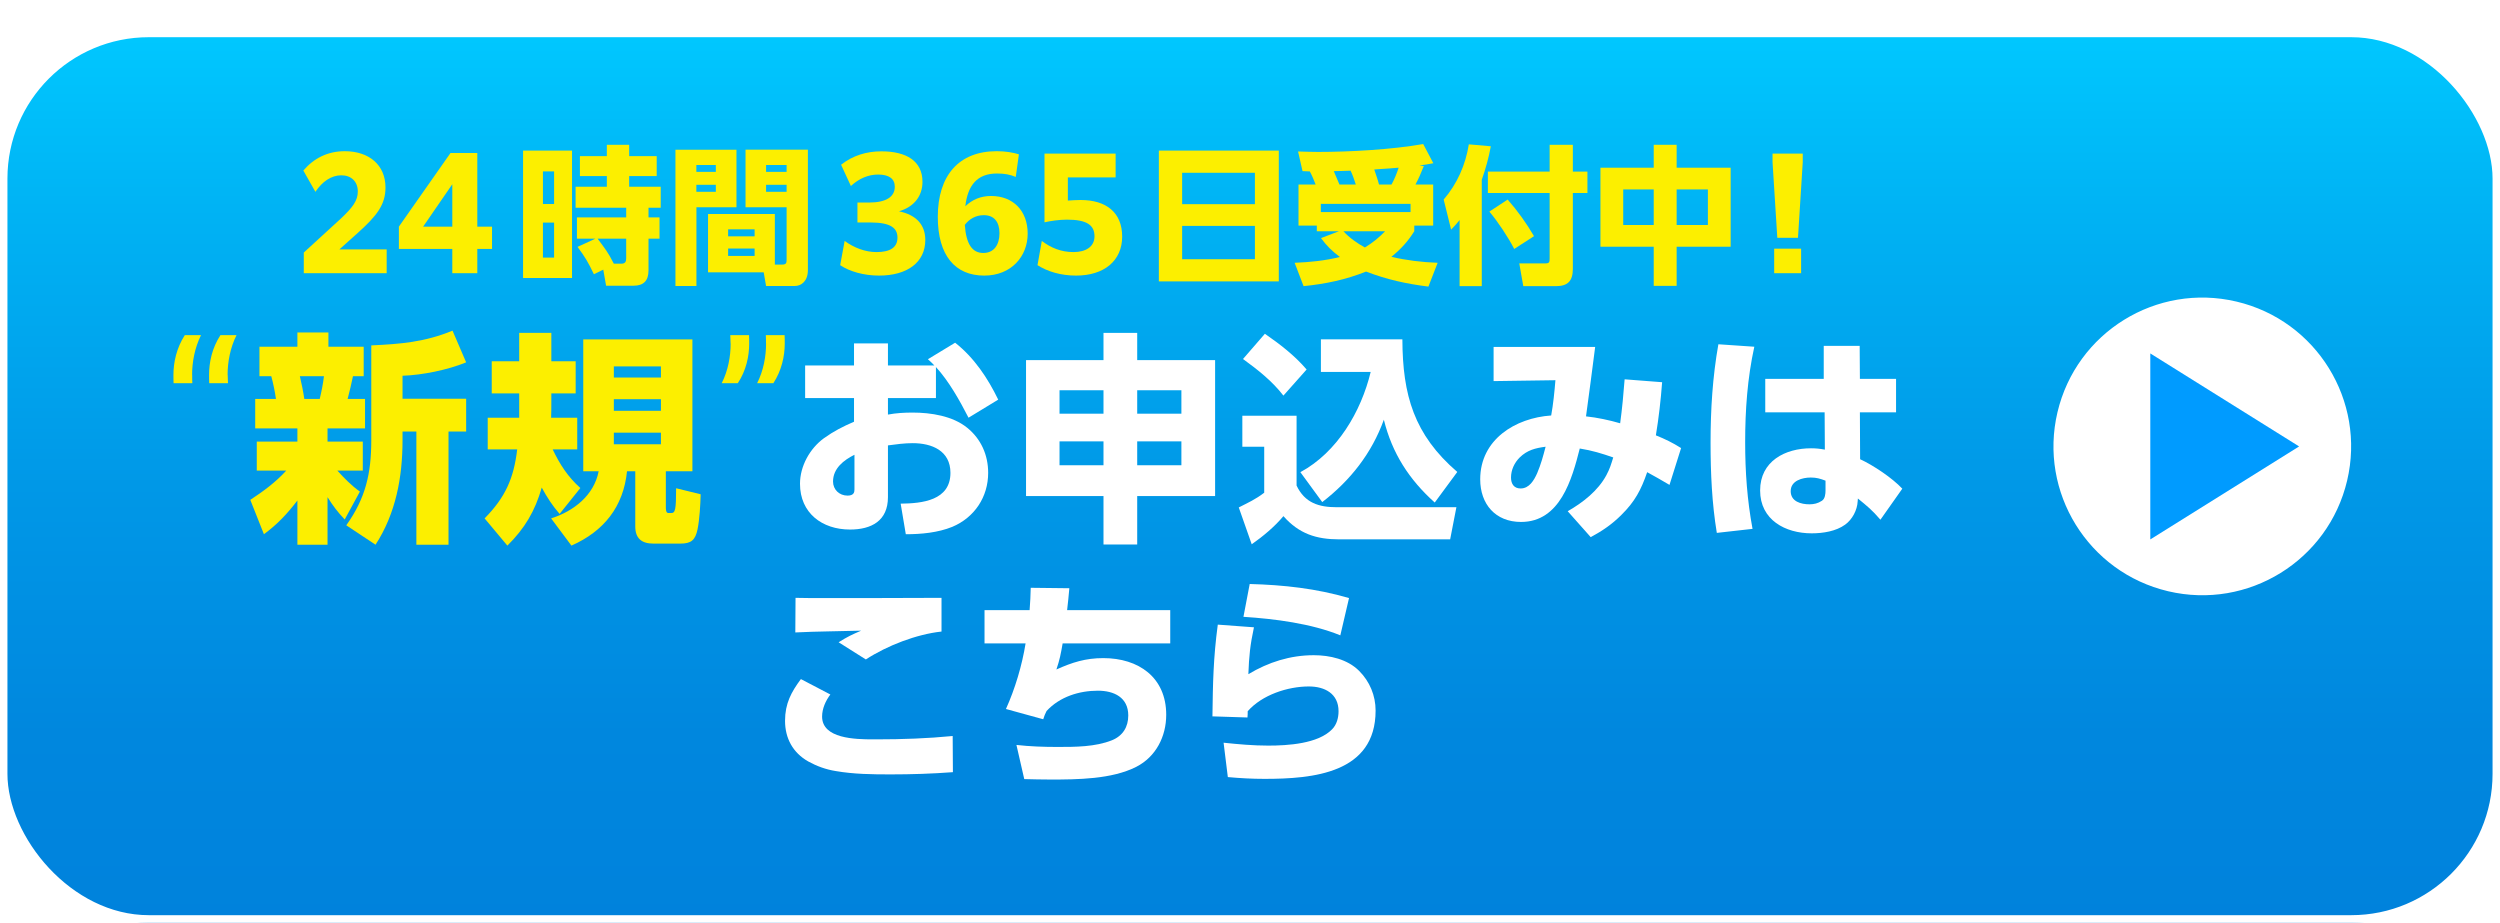
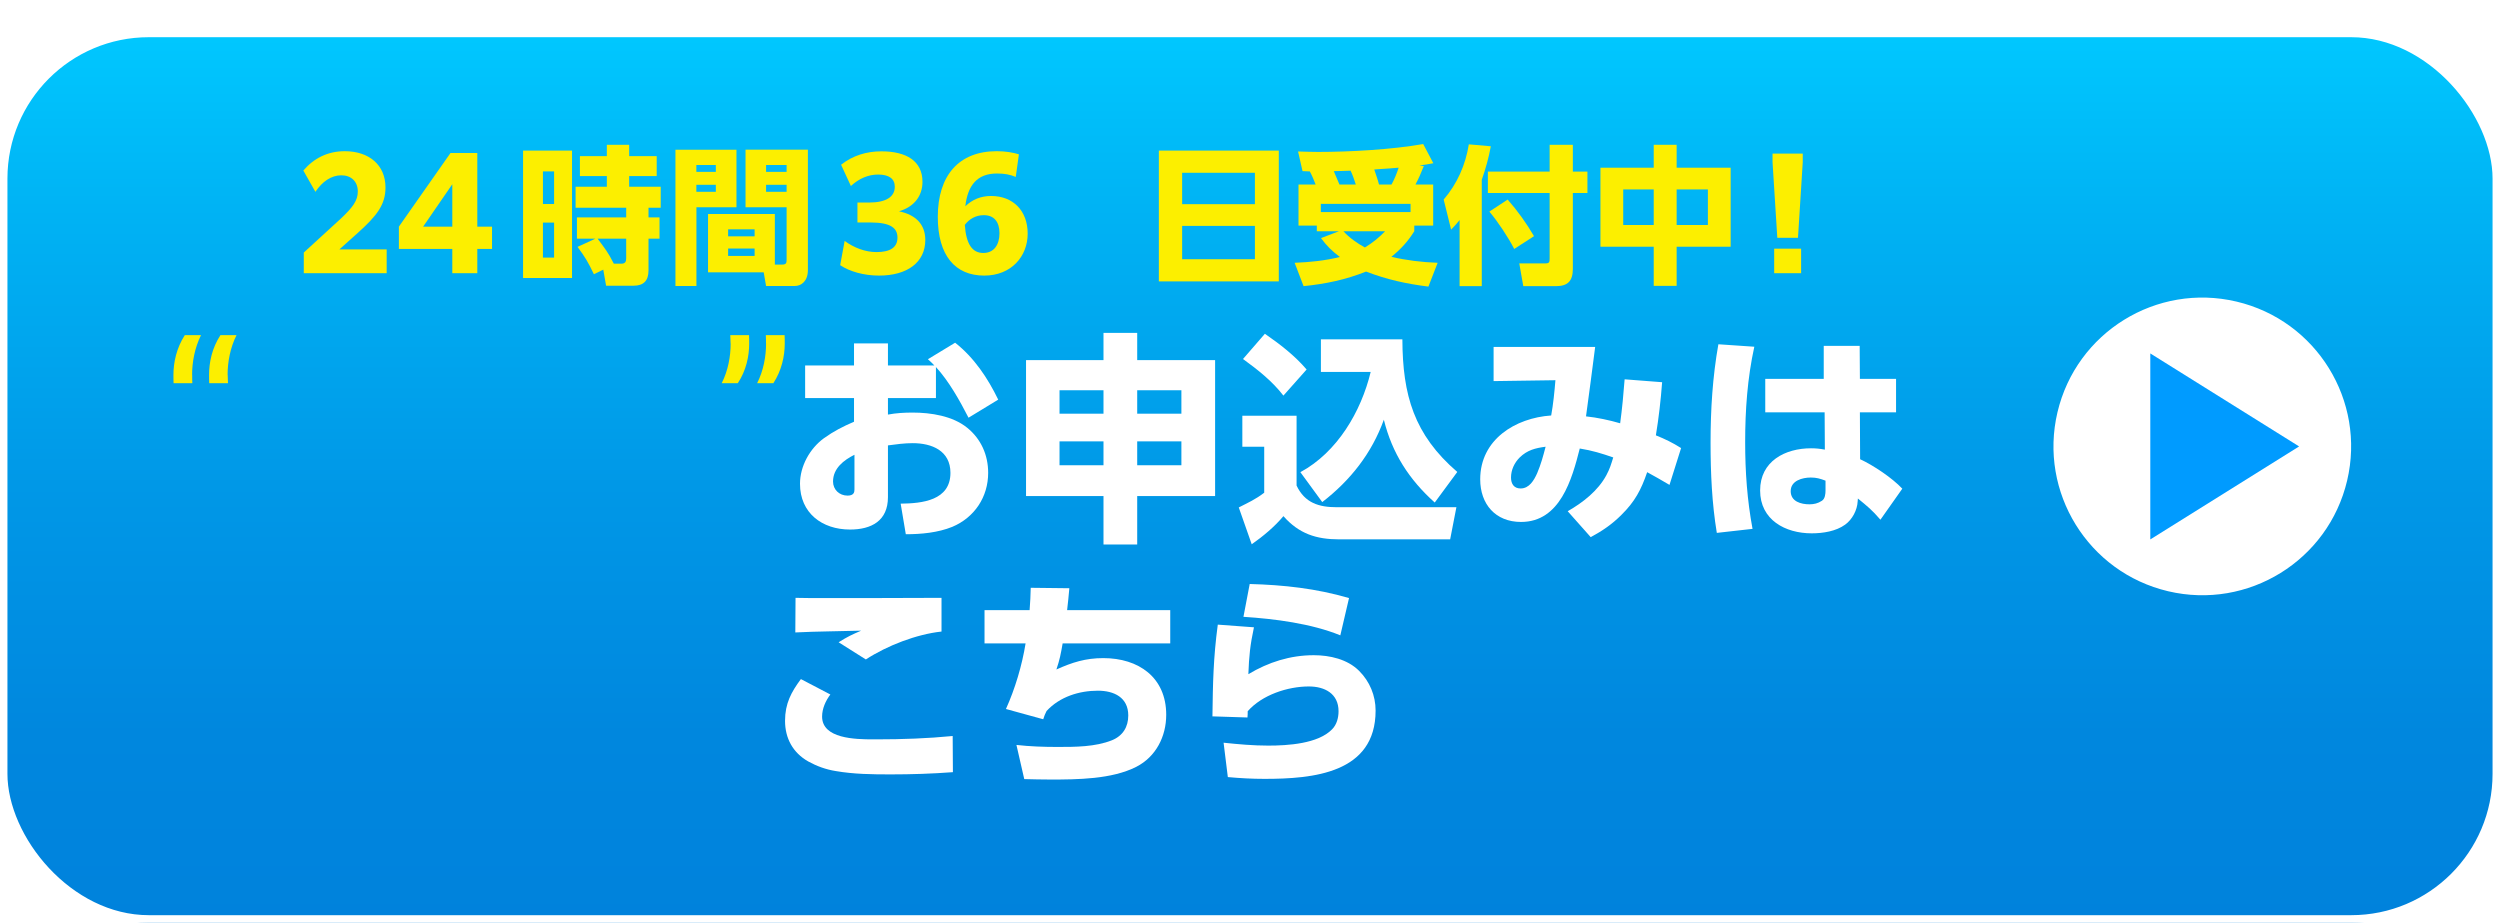
<svg xmlns="http://www.w3.org/2000/svg" id="_レイヤー_2" viewBox="0 0 336 124">
  <defs>
    <style>.cls-1{filter:url(#drop-shadow-2);}.cls-2{fill:#fff;}.cls-3{fill:#fcef00;}.cls-4{fill:url(#_名称未設定グラデーション_217);filter:url(#drop-shadow-1);stroke:#fff;stroke-miterlimit:10;stroke-width:2px;}.cls-5{fill:#009bff;}</style>
    <linearGradient id="_名称未設定グラデーション_217" x1="168" y1="120" x2="168" y2="0" gradientUnits="userSpaceOnUse">
      <stop offset="0" stop-color="#0082dc" />
      <stop offset=".21" stop-color="#0087de" />
      <stop offset=".49" stop-color="#0098e7" />
      <stop offset=".8" stop-color="#00b3f4" />
      <stop offset="1" stop-color="#00c8ff" />
    </linearGradient>
    <filter id="drop-shadow-1" x="0" y="0" width="336" height="124" filterUnits="userSpaceOnUse">
      <feOffset dx="0" dy="4" />
      <feGaussianBlur result="blur" stdDeviation="0" />
      <feFlood flood-color="#9d9d9d" flood-opacity=".5" />
      <feComposite in2="blur" operator="in" />
      <feComposite in="SourceGraphic" />
    </filter>
    <filter id="drop-shadow-2" x="23.31" y="17.8" width="232.36" height="86.97" filterUnits="userSpaceOnUse">
      <feOffset dx="0" dy="1.56" />
      <feGaussianBlur result="blur-2" stdDeviation="0" />
      <feFlood flood-color="#9d9d9d" flood-opacity=".5" />
      <feComposite in2="blur-2" operator="in" />
      <feComposite in="SourceGraphic" />
    </filter>
  </defs>
  <g id="text">
    <rect class="cls-4" x="0" y="0" width="336" height="120" rx="20" ry="20" />
    <circle class="cls-2" cx="296" cy="60" r="20" transform="translate(169.6 334.3) rotate(-76.72)" />
    <polygon class="cls-5" points="289 72.5 289 47.5 309 60 289 72.5" />
    <g class="cls-1">
      <path class="cls-3" d="M40.83,32.38l5.02-4.6c1.52-1.44,2.24-2.36,2.24-3.6,0-1.34-.88-2.18-2.22-2.18s-2.56.84-3.48,2.22l-1.62-2.86c1.4-1.64,3.26-2.6,5.56-2.6,3.26,0,5.48,1.84,5.48,4.88,0,2.3-1.14,3.78-3.72,6.1l-2.48,2.22h6.36v3.2h-11.14v-2.78Z" />
      <path class="cls-3" d="M60.79,31.9h-7.18v-3l6.94-9.9h3.6v9.9h1.98v3h-1.98v3.26h-3.36v-3.26ZM60.79,28.9v-5.7l-3.92,5.7h3.92Z" />
      <path class="cls-3" d="M76.88,18.68v17.12h-6.58v-17.12h6.58ZM72.97,21.48v4.38h1.5v-4.38h-1.5ZM72.97,28.36v4.7h1.5v-4.7h-1.5ZM79.82,35.3c-.72-1.52-1.18-2.32-2.2-3.68l2.4-1.1h-2.48v-2.86h6.62v-1.3h-6.8v-2.82h4.2v-1.44h-3.62v-2.68h3.62v-1.52h3v1.52h3.7v2.68h-3.7v1.44h4.24v2.82h-1.64v1.3h1.48v2.86h-1.48v4.24c0,1.38-.62,2.08-2.02,2.08h-3.68l-.38-2.16-1.26.62ZM83.52,33.88c.48,0,.64-.26.64-.7v-2.66h-3.84c1.06,1.44,1.34,1.72,2.18,3.36h1.02Z" />
      <path class="cls-3" d="M98.98,18.56v7.74h-5.38v10.58h-2.82v-18.32h8.2ZM93.59,20.62v.92h2.62v-.92h-2.62ZM93.59,23.28v.94h2.62v-.94h-2.62ZM105.12,34c.54,0,.6-.22.6-.66v-7.04h-5.52v-7.74h8.38v16.18c0,1.46-.86,2.14-1.78,2.14h-3.84l-.32-1.84h-7.48v-7.84h8.98v6.8h.98ZM97.86,29.26v.94h3.56v-.94h-3.56ZM97.86,31.84v1h3.56v-1h-3.56ZM102.96,20.62v.92h2.76v-.92h-2.76ZM102.96,23.28v.94h2.76v-.94h-2.76Z" />
      <path class="cls-3" d="M113.52,30.82c1.26.92,2.76,1.5,4.28,1.5,1.8,0,2.82-.6,2.82-1.94,0-1.24-.82-2.04-3.64-2.04h-1.74v-2.68h1.6c2.2,0,3.42-.74,3.42-2.12,0-1.08-.78-1.64-2.24-1.64-1.28,0-2.54.5-3.66,1.54l-1.32-2.86c1.58-1.24,3.42-1.8,5.42-1.8,3.36,0,5.52,1.3,5.52,4.1,0,1.88-1.1,3.36-3.16,3.96,2.24.46,3.54,1.74,3.54,3.86,0,3-2.42,4.78-6.22,4.78-2.02,0-3.94-.54-5.22-1.4l.6-3.26Z" />
      <path class="cls-3" d="M133.98,21.76c-2.64,0-3.92,1.58-4.24,4.4.94-.9,2.08-1.38,3.46-1.38,2.98,0,4.92,2,4.92,5.06s-2.2,5.64-5.84,5.64c-3.9,0-6.24-2.68-6.24-7.9,0-5.56,2.84-8.82,7.92-8.82,1.2,0,2.18.18,2.98.42l-.42,3.04c-.78-.32-1.48-.46-2.54-.46ZM129.67,28.66c.18,2.62,1.02,3.78,2.48,3.78s2.18-1.12,2.18-2.66-.74-2.42-2.1-2.42c-1.1,0-1.96.52-2.56,1.3Z" />
-       <path class="cls-3" d="M140.02,30.82c1.2.92,2.58,1.5,4.26,1.5s2.82-.74,2.82-2.12c0-1.5-1.02-2.24-3.7-2.24-1.02,0-2.26.18-3.02.36v-9.24h9.56v3.2h-6.42v3.12c.56-.04,1.16-.08,1.72-.08,3.44,0,5.58,1.68,5.58,4.92s-2.42,5.24-6.2,5.24c-2.08,0-3.86-.56-5.18-1.4l.58-3.26Z" />
      <path class="cls-3" d="M171.87,18.68v17.58h-16.12v-17.58h16.12ZM168.66,25.88v-4.22h-9.78v4.22h9.78ZM158.88,33.28h9.78v-4.48h-9.78v4.48Z" />
      <path class="cls-3" d="M176.04,21.48c-.32-.02-.64-.02-.98-.04l-.6-2.64c.9.02,1.78.06,2.68.06,4.28,0,9.96-.32,14.14-1.06l1.36,2.58c-.62.12-1.24.22-1.88.3l.6.08c-.34.86-.68,1.66-1.12,2.48h2.38v5.52h-2.54v.76c-.88,1.4-1.78,2.38-3.08,3.44,2.08.48,4.08.72,6.22.8l-1.24,3.2c-3-.38-5.56-.94-8.38-2.02-2.74,1.1-5.46,1.66-8.4,1.96l-1.2-3.14c2.04-.08,4.08-.28,6.08-.78-1.06-.8-1.76-1.48-2.54-2.54l2.42-.92h-2.98v-.76h-2.46v-5.52h2.3c-.26-.66-.44-1.12-.78-1.76ZM189.58,25.84h-12.06v1.1h12.06v-1.1ZM182.22,23.24c-.2-.62-.42-1.28-.7-1.86-.74.02-1.5.06-2.26.06.26.6.52,1.2.76,1.8h2.2ZM183.44,31.7c1.08-.66,1.84-1.28,2.72-2.18h-5.6c.74.84,1.88,1.64,2.88,2.18ZM187.02,23.24c.4-.72.7-1.48.96-2.26-1.1.08-2.2.16-3.28.24.22.68.46,1.32.64,2.02h1.68Z" />
      <path class="cls-3" d="M195.03,29.3l-1-4.04c1.82-2.12,2.94-4.66,3.38-7.42l2.96.26c-.3,1.56-.68,2.98-1.22,4.5v14.3h-2.98v-8.88c-.36.46-.74.86-1.14,1.28ZM211.39,17.9v3.6h1.96v2.88h-1.96v10.18c0,1.64-.66,2.34-2.3,2.34h-4.36l-.54-3.06h3.52c.5,0,.56-.16.56-.64v-8.82h-8.3v-2.88h8.3v-3.6h3.12ZM206.17,30.18l-2.66,1.72c-.76-1.5-2.24-3.74-3.34-5.02l2.46-1.62c1.32,1.5,2.54,3.2,3.54,4.92Z" />
      <path class="cls-3" d="M222.26,20.98v-3.08h3.08v3.08h7.26v10.62h-7.26v5.26h-3.08v-5.26h-7.16v-10.62h7.16ZM218.16,23.9v4.78h4.1v-4.78h-4.1ZM225.34,23.9v4.78h4.2v-4.78h-4.2Z" />
      <path class="cls-3" d="M238.23,20.24v-1.16h4.06v1.16l-.64,10.16h-2.78l-.64-10.16ZM238.45,31.86h3.62v3.3h-3.62v-3.3Z" />
      <path class="cls-3" d="M25.83,48.81c0,.32,0,.8.02,1.13h-2.52c-.02-.34-.02-.82-.02-1.13,0-1.68.42-3.61,1.53-5.33h2.18c-.86,1.72-1.2,3.65-1.2,5.33ZM30.6,48.81c0,.32.02.8.04,1.13h-2.52c-.02-.34-.02-.82-.02-1.13,0-1.68.4-3.61,1.53-5.33h2.16c-.86,1.72-1.2,3.65-1.2,5.33Z" />
-       <path class="cls-3" d="M34.51,61.69v-3.9h5.46v-1.77h-5.67v-3.96h2.79c-.15-1.02-.36-2.07-.63-3.06h-1.59v-3.96h5.1v-1.92h4.17v1.92h4.74v3.96h-1.44c-.21,1.02-.45,2.04-.72,3.06h2.34v3.96h-5.04v1.77h4.74v3.9h-3.42c.93,1.02,1.89,2.01,3.03,2.82l-2.04,3.75c-.99-1.05-1.53-1.77-2.31-3v6.39h-4.05v-5.94c-1.38,1.8-2.67,3.18-4.5,4.53l-1.83-4.62c1.74-1.14,3.42-2.37,4.83-3.93h-3.96ZM40.3,49c.24,1.02.45,2.04.6,3.06h2.07c.24-.99.45-2.04.57-3.06h-3.24ZM54.1,48.94v3.09h8.55v4.41h-2.37v15.21h-4.32v-15.21h-1.86v1.17c0,4.95-.9,9.84-3.63,14.04l-3.93-2.61c2.61-3.66,3.36-6.99,3.36-11.43v-12.75c3.96-.18,7.2-.45,10.92-1.98l1.83,4.26c-2.49,1.02-5.88,1.71-8.55,1.8Z" />
-       <path class="cls-3" d="M68.19,71.77l-3.06-3.66c2.79-2.82,3.93-5.4,4.38-9.27h-3.96v-4.26h4.23v-3.27h-3.69v-4.32h3.69v-3.81h4.32v3.81h3.27v4.32h-3.27v1.11c0,.72,0,1.44-.03,2.16h3.51v4.26h-3.3c.96,2.01,2.04,3.69,3.72,5.19l-2.79,3.48c-.99-1.14-1.68-2.22-2.4-3.54-.9,3.15-2.28,5.49-4.62,7.8ZM93.06,61.78h-3.57v4.83c0,.24,0,.78.33.78h.39c.54,0,.66-.42.66-3.33l3.3.81c-.03,1.35-.15,3.39-.42,4.71-.3,1.44-.84,1.92-2.31,1.92h-3.63c-1.56,0-2.43-.69-2.43-2.31v-7.41h-1.11c-.48,4.77-3.12,8.07-7.47,9.99l-2.73-3.66c3.03-.96,5.76-3.09,6.39-6.33h-2.07v-17.73h14.67v17.73ZM82.5,47.68v1.5h6.33v-1.5h-6.33ZM82.5,52.09v1.56h6.33v-1.56h-6.33ZM82.5,56.59v1.56h6.33v-1.56h-6.33Z" />
      <path class="cls-3" d="M98.19,44.61c0-.31-.02-.8-.04-1.13h2.52c.02.34.02.82.02,1.13,0,1.7-.4,3.63-1.53,5.33h-2.16c.86-1.7,1.2-3.63,1.2-5.33ZM102.95,44.61c0-.31,0-.8-.02-1.13h2.52c.02.34.02.82.02,1.13,0,1.7-.42,3.63-1.53,5.33h-2.18c.86-1.7,1.2-3.63,1.2-5.33Z" />
      <path class="cls-2" d="M125.79,51.94h-6.45v2.22c1.11-.21,2.19-.27,3.33-.27,2.43,0,5.37.45,7.32,2.04,1.86,1.5,2.82,3.66,2.82,6.06,0,3.24-1.83,6-4.83,7.26-1.92.78-4.17.99-6.24.99l-.69-4.11c2.88-.03,6.69-.42,6.69-4.14,0-2.97-2.49-3.99-5.07-3.99-1.08,0-2.25.15-3.33.3v6.96c0,3.18-2.22,4.35-5.1,4.35-3.75,0-6.72-2.22-6.72-6.15,0-2.37,1.32-4.74,3.21-6.12,1.29-.93,2.58-1.59,4.05-2.22v-3.18h-6.57v-4.38h6.57v-2.97h4.56v2.97h6.24c-.27-.3-.57-.57-.87-.84l3.66-2.22c2.55,2.01,4.38,4.74,5.79,7.65l-3.99,2.43c-1.17-2.28-2.64-4.92-4.38-6.81v4.17ZM111.96,63.16c0,1.08.84,1.89,1.95,1.89.84,0,.93-.45.93-.81v-4.68c-1.44.72-2.88,1.83-2.88,3.6Z" />
-       <path class="cls-2" d="M148.31,71.62v-6.51h-10.41v-18.27h10.41v-3.66h4.53v3.66h10.47v18.27h-10.47v6.51h-4.53ZM142.4,54.04h5.91v-3.15h-5.91v3.15ZM142.4,60.97h5.91v-3.21h-5.91v3.21ZM152.84,50.89v3.15h5.94v-3.15h-5.94ZM152.84,57.76v3.21h5.94v-3.21h-5.94Z" />
+       <path class="cls-2" d="M148.31,71.62v-6.51h-10.41v-18.27h10.41v-3.66h4.53v3.66h10.47v18.27h-10.47v6.51h-4.53ZM142.4,54.04h5.91v-3.15h-5.91v3.15ZM142.4,60.97h5.91v-3.21h-5.91ZM152.84,50.89v3.15h5.94v-3.15h-5.94ZM152.84,57.76v3.21h5.94v-3.21h-5.94Z" />
      <path class="cls-2" d="M174.26,54.31v9.39c1.11,2.34,3,2.91,5.4,2.91h16.08l-.84,4.32h-14.88c-3.12,0-5.43-.75-7.53-3.12-1.17,1.41-2.76,2.73-4.26,3.78l-1.74-4.95c1.29-.66,2.25-1.08,3.42-1.98v-6.18h-2.94v-4.17h7.29ZM175.61,48.1l-3.12,3.51c-1.5-1.95-3.45-3.48-5.43-4.92l2.94-3.39c2.04,1.41,3.99,2.91,5.61,4.8ZM177.53,48.43v-4.38h10.95c.03,7.5,1.56,12.81,7.38,17.82l-3.03,4.11c-3.45-3.09-5.73-6.63-6.84-11.13-1.62,4.5-4.5,8.16-8.28,11.07l-2.94-4.02c4.95-2.67,8.16-8.13,9.45-13.47h-6.69Z" />
      <path class="cls-2" d="M217.9,67.66c-1.23,1.23-2.58,2.16-4.11,2.97l-3.09-3.48c2.04-1.17,4.05-2.73,5.19-4.83.48-.9.63-1.44.93-2.4-1.56-.54-2.82-.93-4.5-1.2-1.05,4.14-2.64,9.87-7.89,9.87-3.45,0-5.49-2.4-5.49-5.73,0-5.34,4.71-8.25,9.54-8.58.27-1.47.45-3.24.57-4.74l-8.31.12v-4.59h13.65c-.39,3.12-.81,6.21-1.23,9.33,1.47.15,3.15.51,4.59.93.27-1.98.45-3.93.6-5.91l5.04.39c-.18,2.4-.45,4.77-.84,7.14,1.26.51,2.25.99,3.39,1.71l-1.56,4.95c-.99-.57-1.98-1.17-3-1.71-.81,2.37-1.65,3.96-3.48,5.76ZM204.25,59.92c-.72.72-1.17,1.68-1.17,2.7,0,.84.39,1.47,1.29,1.47,1.17,0,1.8-1.11,2.22-2.04.51-1.2.81-2.31,1.14-3.57-1.38.18-2.46.45-3.48,1.44Z" />
      <path class="cls-2" d="M235.78,45.04c-.93,4.23-1.23,8.52-1.23,12.84,0,3.96.27,7.77.99,11.64l-4.8.54c-.66-3.99-.84-8.07-.84-12.12,0-4.44.27-8.85,1.05-13.23l4.83.33ZM254.83,49.36v4.5h-4.86l.03,6.3c1.77.81,4.32,2.52,5.67,3.96l-2.94,4.17c-1.14-1.32-1.71-1.77-3.03-2.85l-.03.39c-.06,1.17-.72,2.43-1.68,3.12-1.23.9-3,1.17-4.5,1.17-3.54,0-6.93-1.8-6.93-5.76s3.39-5.67,6.84-5.67c.69,0,1.2.06,1.86.18l-.03-5.01h-7.98v-4.5h7.86v-4.44h4.83l.03,4.44h4.86ZM243.37,62.62c-1.14,0-2.7.42-2.7,1.83s1.41,1.77,2.52,1.77c.6,0,1.14-.12,1.68-.48.42-.27.48-.93.48-1.38v-1.32c-.72-.27-1.2-.42-1.98-.42Z" />
      <path class="cls-2" d="M111.6,91.78c-.63.84-1.11,1.89-1.11,2.97,0,2.97,4.47,3.06,6.84,3.06h.51c3.42,0,6.81-.12,10.2-.45l.03,4.86c-2.79.21-5.58.3-8.37.3-2.49,0-4.95-.03-7.38-.45-1.32-.21-2.55-.66-3.69-1.29-2.07-1.17-3.12-3.12-3.12-5.46s.84-3.87,2.13-5.61l3.96,2.07ZM110.4,78.82c5.37,0,10.77,0,16.14-.03v4.53c-3.36.36-7.32,1.89-10.17,3.75l-3.66-2.31c1.2-.75,1.77-1.02,3.03-1.56-2.94.09-5.91.09-8.85.24l.03-4.65c1.14.03,2.31.03,3.48.03Z" />
      <path class="cls-2" d="M157.28,80.44v4.47h-14.46c-.24,1.38-.39,2.19-.84,3.51,2.13-.96,3.93-1.53,6.3-1.53,4.74,0,8.46,2.58,8.46,7.62,0,2.91-1.38,5.64-4.02,6.99-3.3,1.68-7.92,1.71-11.58,1.71-1.17,0-2.34-.03-3.48-.06l-1.05-4.59c1.83.21,3.69.27,5.52.27,2.4,0,5.07,0,7.32-.9,1.47-.6,2.19-1.8,2.19-3.33,0-2.43-1.92-3.33-4.08-3.33-2.52,0-5.13.81-6.9,2.73-.21.39-.3.66-.45,1.11l-5.01-1.38c1.23-2.73,2.16-5.85,2.64-8.82h-5.52v-4.47h6.06c.09-1.02.12-2.01.15-3l5.19.06c-.09.99-.18,1.95-.3,2.94h13.86Z" />
      <path class="cls-2" d="M168.53,82.75c-.51,2.37-.66,3.87-.75,6.3,2.7-1.62,5.64-2.55,8.79-2.55,2.16,0,4.53.54,6.09,2.1,1.44,1.44,2.22,3.33,2.22,5.34,0,8.46-8.46,9.18-14.94,9.18-1.65,0-3.27-.09-4.92-.24l-.57-4.62c1.98.21,3.99.39,6,.39,2.61,0,6.69-.24,8.58-2.19.63-.63.87-1.56.87-2.43,0-2.37-1.86-3.33-3.99-3.33-2.85,0-6.3,1.14-8.22,3.33,0,.27,0,.57-.03.84l-4.71-.15c.06-4.47.12-7.86.72-12.33l4.86.36ZM181.31,78.82l-1.17,5.01c-3.9-1.59-8.82-2.22-13.02-2.49l.84-4.41c4.56.12,8.94.6,13.35,1.89Z" />
    </g>
  </g>
</svg>